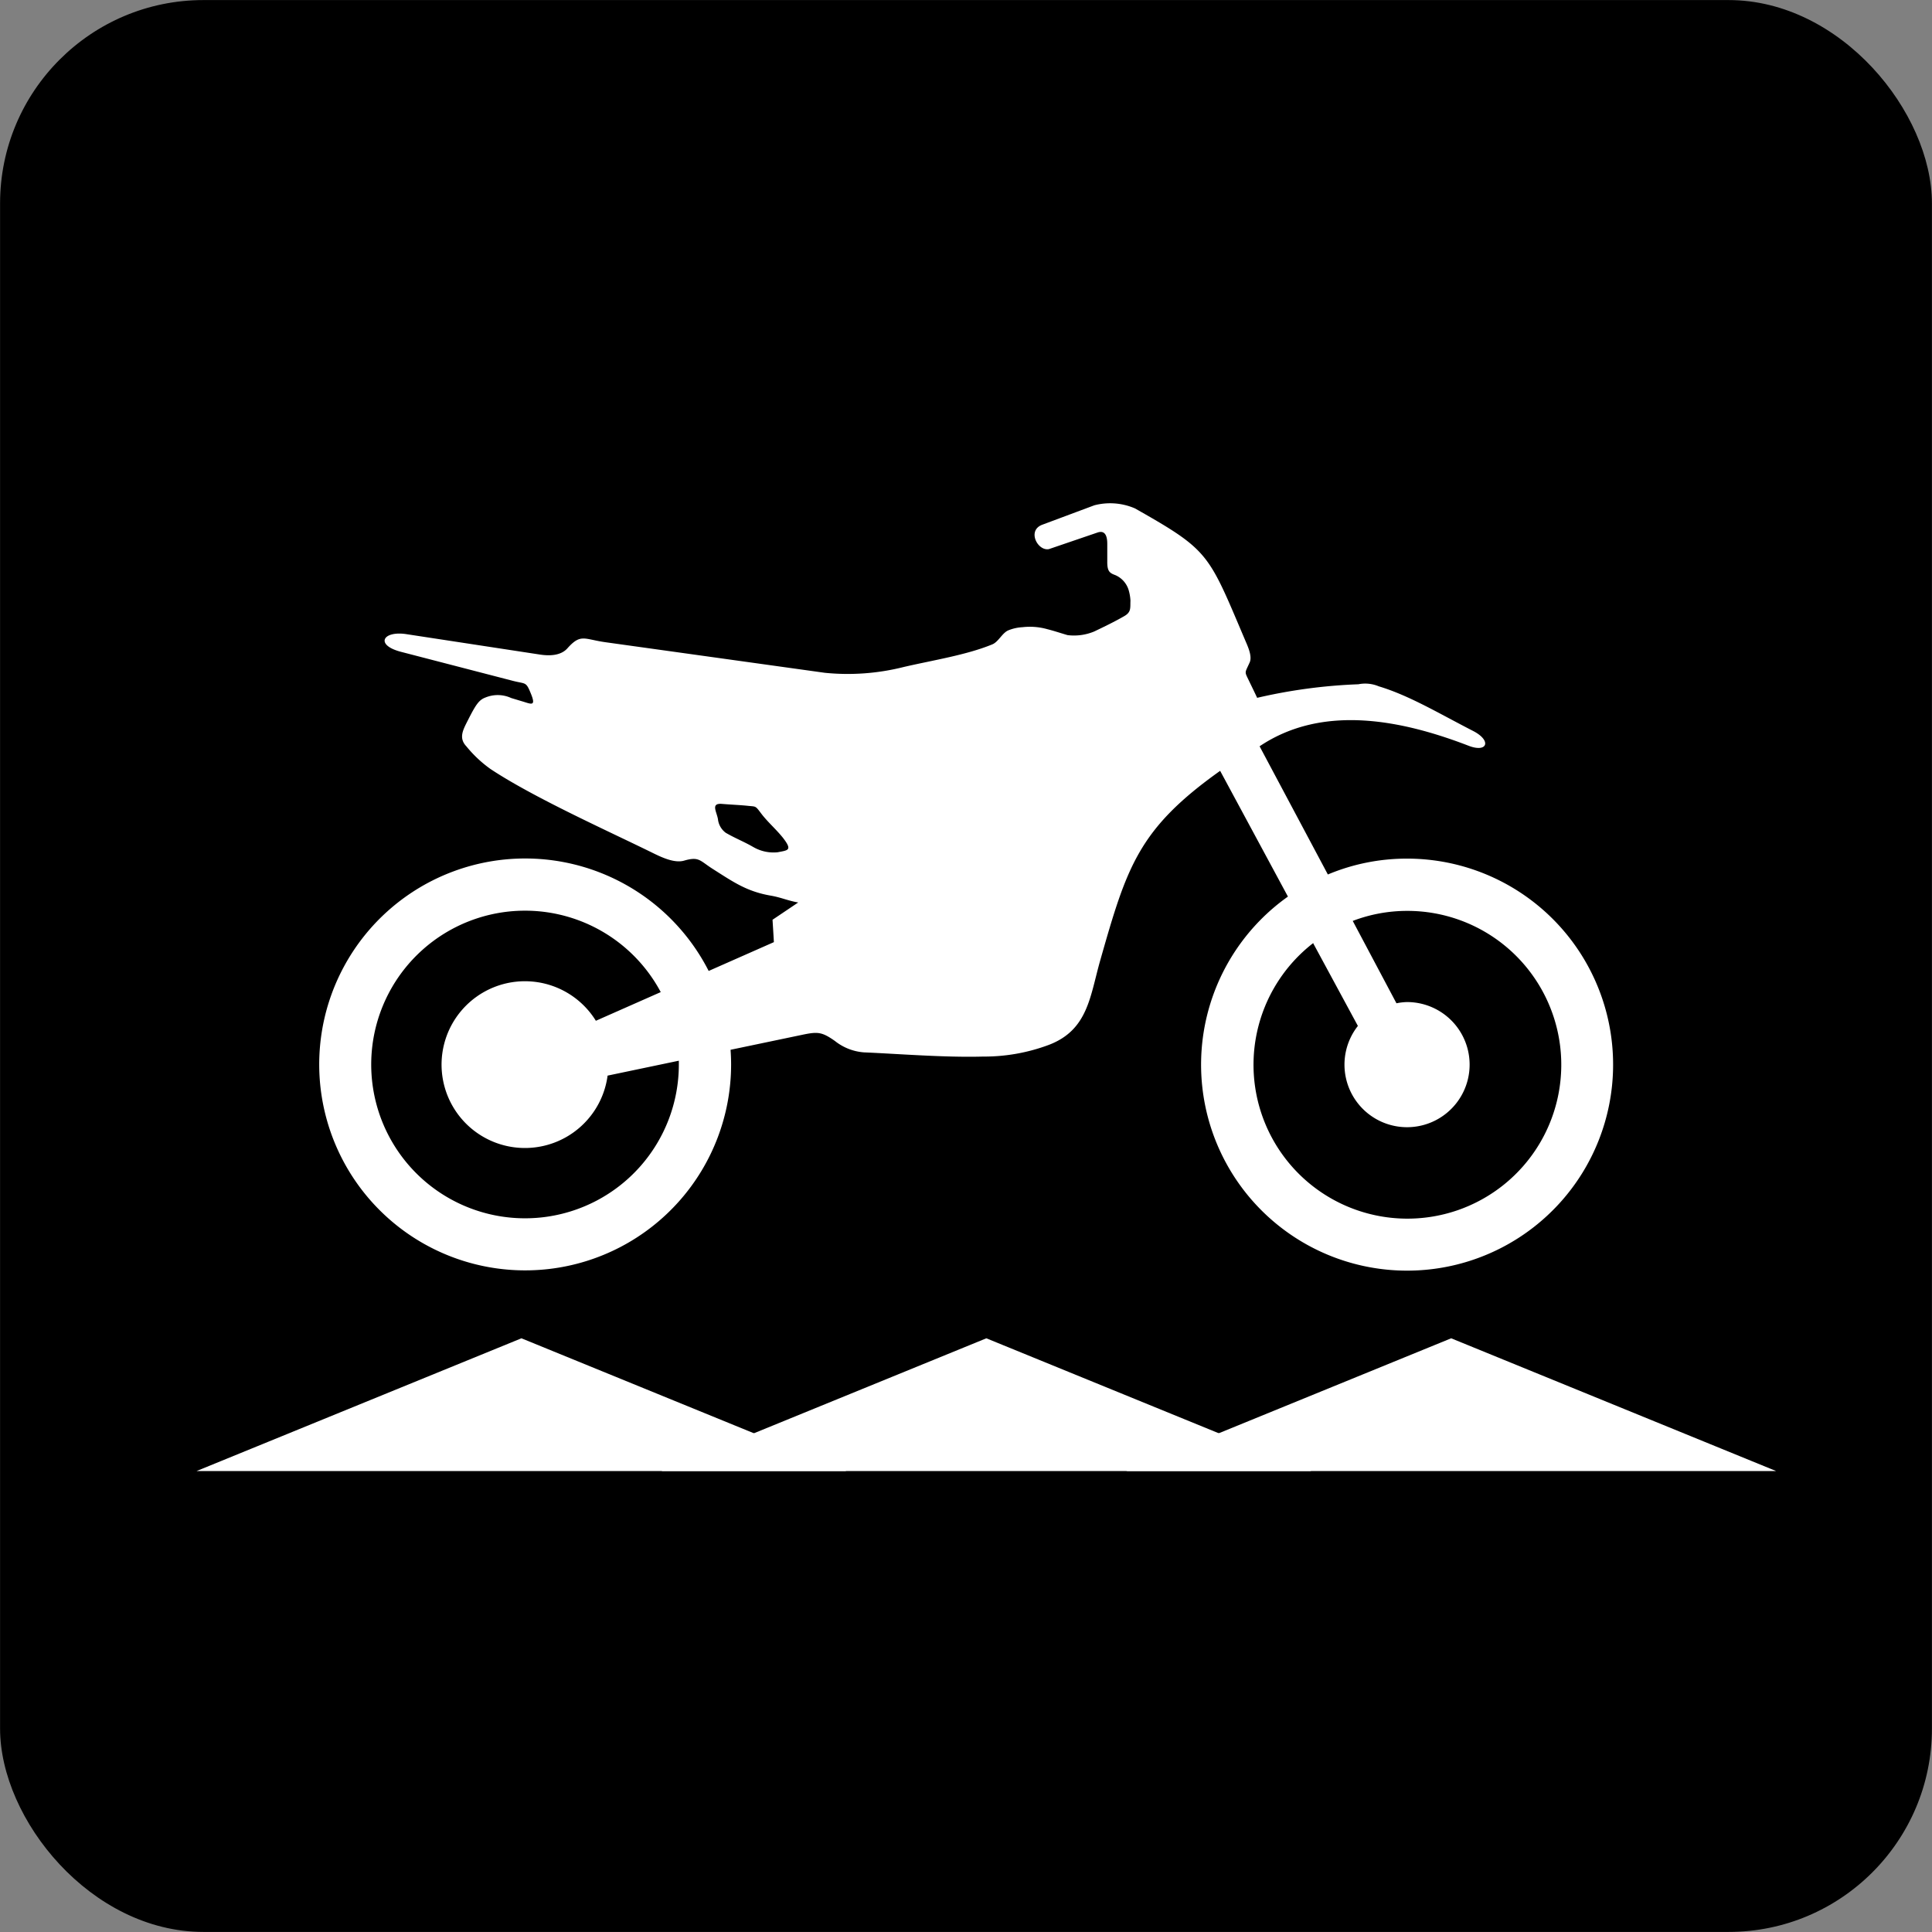
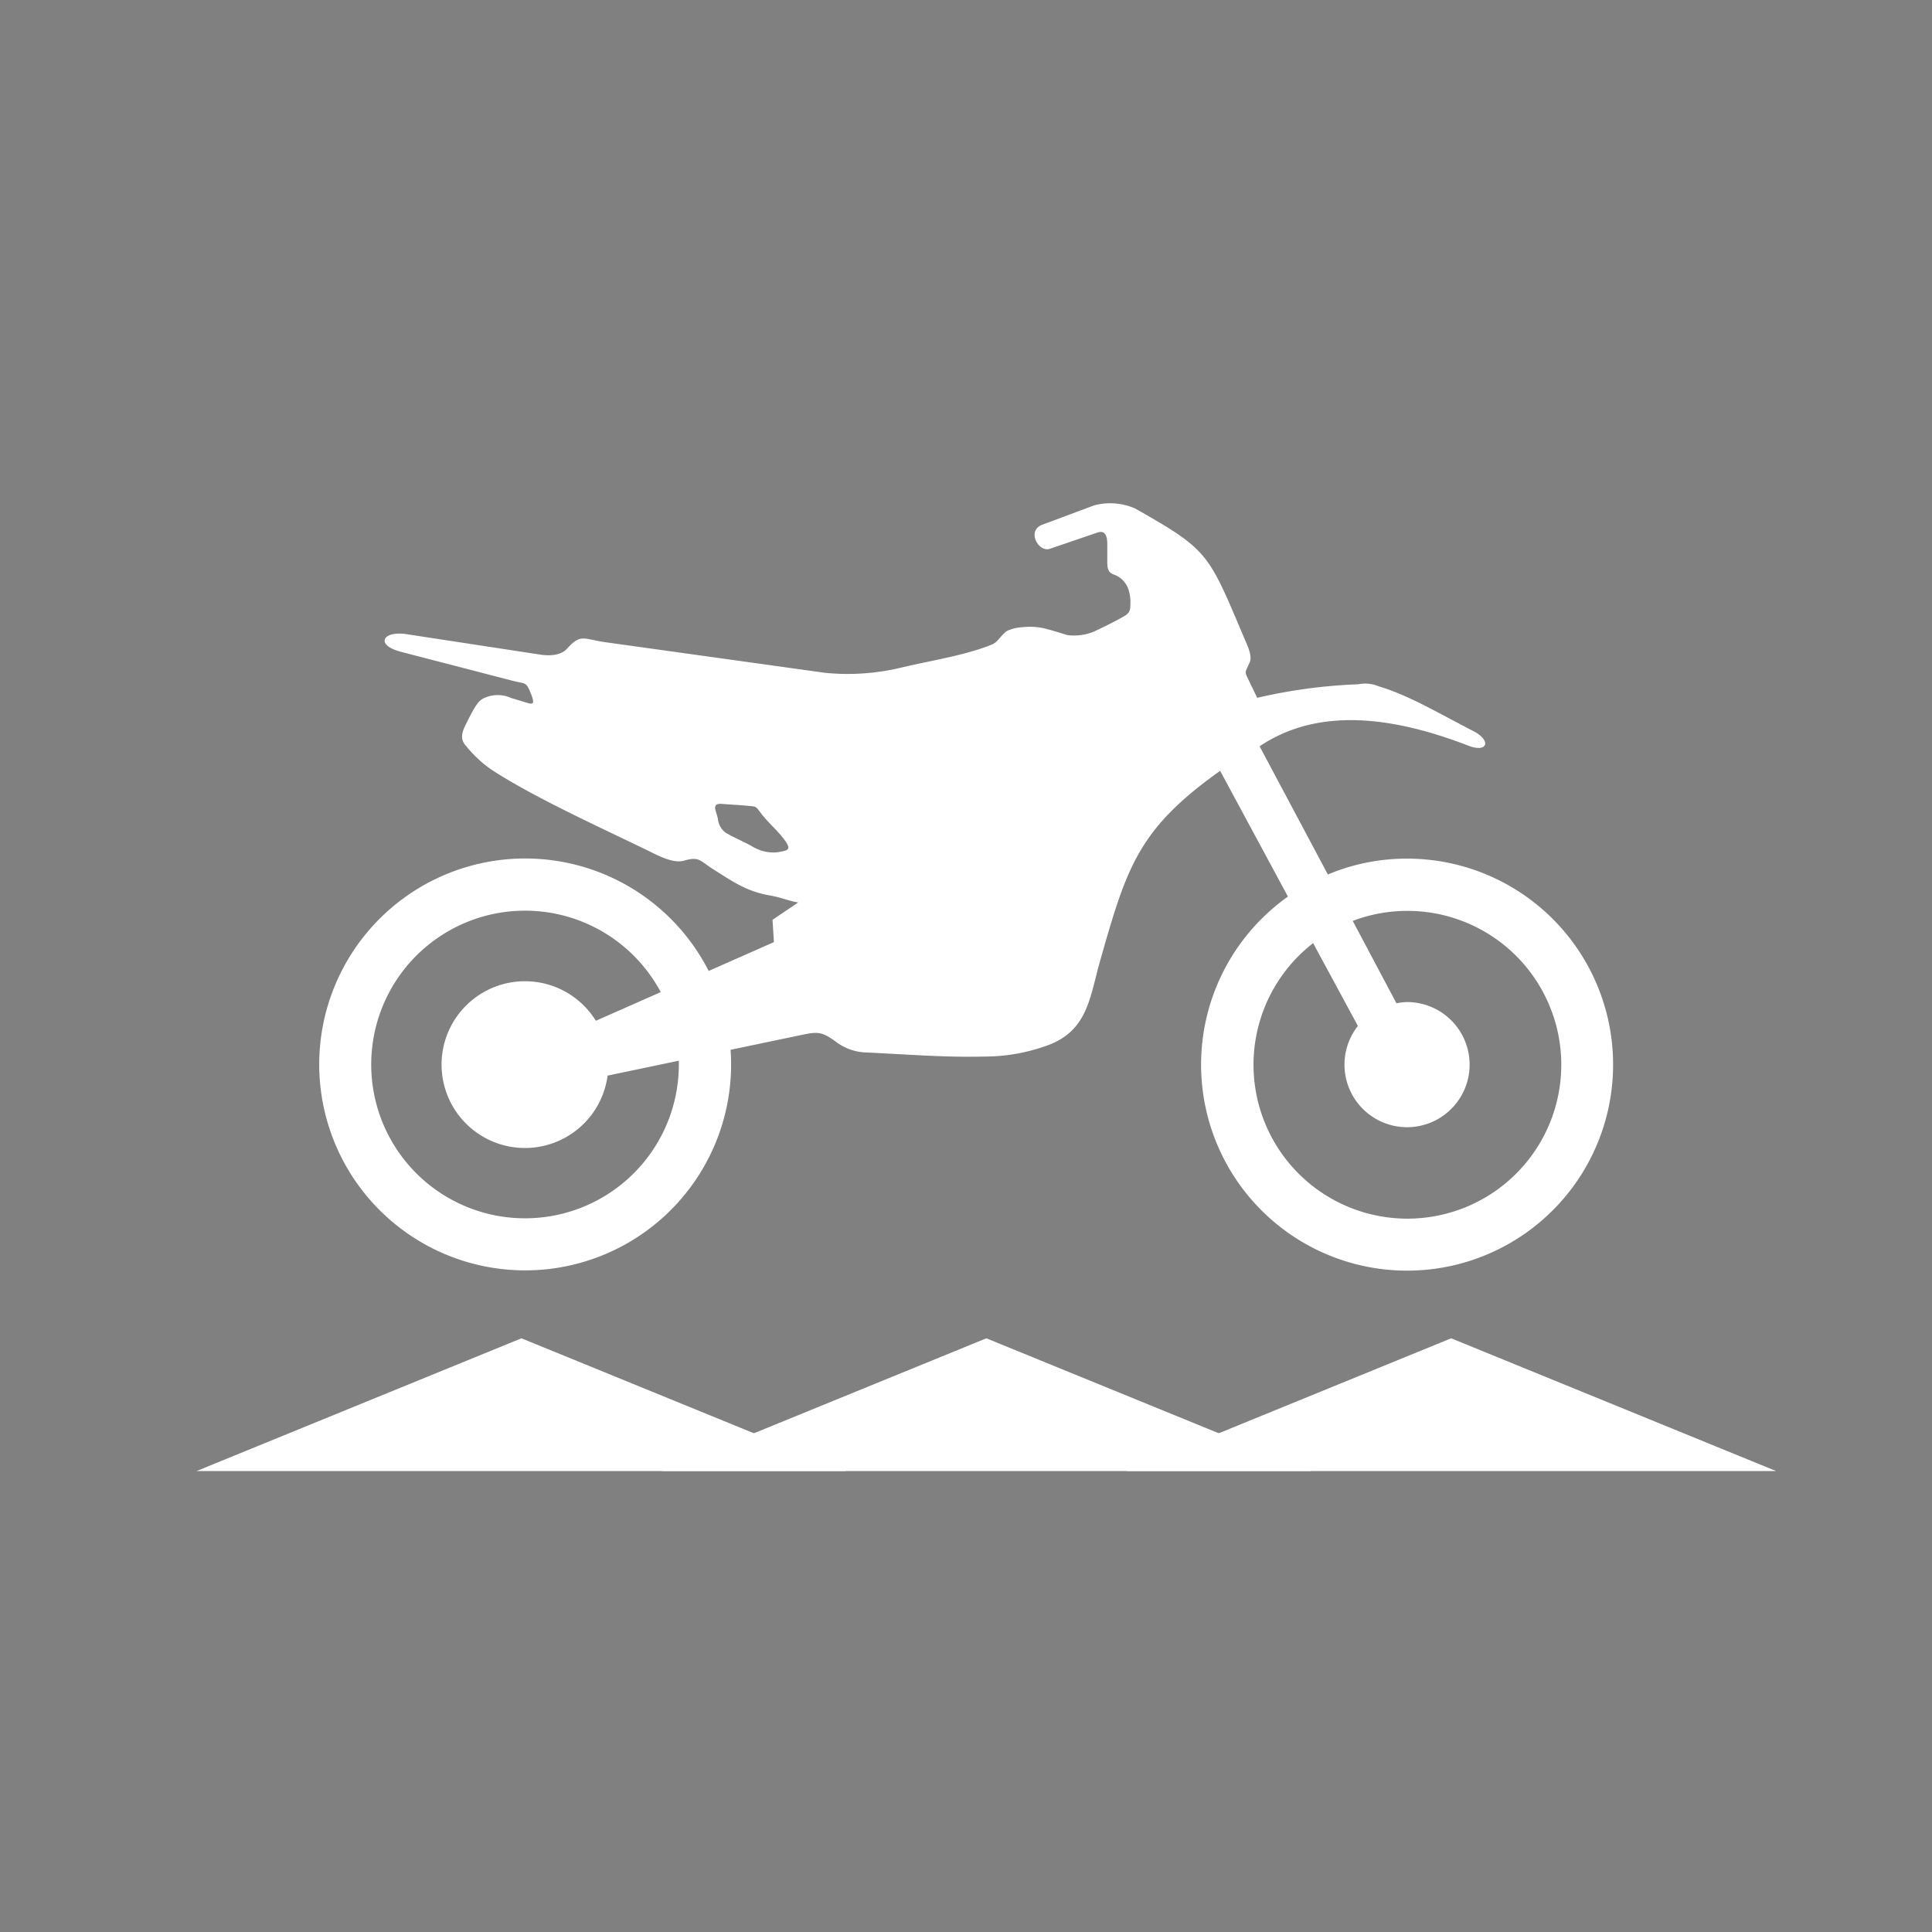
<svg xmlns="http://www.w3.org/2000/svg" id="Layer_1" data-name="Layer 1" viewBox="0 0 285 285">
  <rect x="0" y="0" width="285" height="285" fill="#808080" stroke="none" />
  <defs>
    <style>.cls-1{fill:#fff;fill-rule:evenodd;}</style>
  </defs>
-   <rect x="0.01" y="0.01" width="284.98" height="284.98" rx="30" />
  <path class="cls-1" d="M207.56,126.66a30.39,30.39,0,1,1-17.57,5.6l-10-18.55c-12.06,8.58-13.75,14.12-17.7,28-1.5,5.27-1.79,10.23-7.58,12.43a27.22,27.22,0,0,1-9.7,1.72c-5.64.16-12.57-.41-17.58-.62a7.82,7.82,0,0,1-4.28-1.69c-1.93-1.35-2.53-1.38-4.86-.89l-10.52,2.2c.05.72.08,1.44.08,2.17a30.38,30.38,0,1,1-3.31-13.8l9.62-4.25c-.06-1.1-.13-2.2-.2-3.3l3.79-2.55c-1.52-.26-2.48-.73-4-1-3.58-.61-5.54-2-8.61-3.95-1.92-1.22-2-1.86-4.2-1.23-1.49.45-3.52-.57-4.84-1.22-6.77-3.32-17.42-8.1-23.73-12.28a18.11,18.11,0,0,1-3.57-3.35c-1.21-1.27-.45-2.51.25-3.91,1.15-2.26,1.6-2.94,2.57-3.3a4.75,4.75,0,0,1,3.79.08l1.56.47c1.34.39,2.17.89,1.34-1.13-.74-1.82-.73-1.37-2.71-1.89L59.25,96.18c-4-1-2.82-3.18.72-2.63l19.63,3c1.39.22,3.09.2,4.08-.89,2-2.25,2.47-1.36,5.65-.92l32.36,4.51a33.8,33.8,0,0,0,11.63-.86c4.31-1,9.28-1.77,13.07-3.34.88-.36,1.44-1.65,2.32-2.05a6.43,6.43,0,0,1,2.13-.48,9.47,9.47,0,0,1,3.64.29c1,.25,2,.59,3,.88a7.78,7.78,0,0,0,3.92-.53c1.51-.72,3-1.44,4.46-2.28,1.05-.61.85-1.22.9-2.28a6.86,6.86,0,0,0-.28-1.6,3.51,3.51,0,0,0-1.95-2.16c-.89-.32-1.21-.6-1.19-2.08,0-.84,0-1.68,0-2.52,0-1.1-.28-2.08-1.45-1.68L154.74,81c-1.65.34-3.28-2.73-1-3.59l7.69-2.87a9.22,9.22,0,0,1,6,.46c11,6.23,10.78,6.57,16.22,19.37.38.9,1.11,2.39.7,3.34-.77,1.73-.8,1.24,0,2.94.37.76.74,1.52,1.1,2.29a78.64,78.64,0,0,1,14.93-2,5.15,5.15,0,0,1,3,.3c4.52,1.36,8.88,4,13.91,6.58,2.8,1.43,2.14,3.27-.65,2.19-9.79-3.77-21.49-6.2-30.83.08L195.88,129a30.06,30.06,0,0,1,11.68-2.34ZM97.47,146.35l-9.57,4.23a12.3,12.3,0,1,0,1.73,8.09l10.51-2.2v.58a22.69,22.69,0,1,1-2.67-10.7Zm96.21-7.27,6.63,12.26a9.23,9.23,0,1,0,7.25-3.52A8.53,8.53,0,0,0,206,148l-6.45-12.15a22.44,22.44,0,0,1,8.06-1.48,22.7,22.7,0,1,1-13.88,4.74Zm-87.77-18.23a2.88,2.88,0,0,0,1.15,2c1.47.85,2.6,1.26,4.08,2.11a5.94,5.94,0,0,0,3.59.76c1.5-.3,2.23-.25.76-2.14-1-1.25-2.25-2.32-3.19-3.56s-.71-1-2.18-1.17c-1.16-.11-2.41-.16-3.59-.26-1.73-.15-.82,1.11-.62,2.25Z" />
  <polygon class="cls-1" points="29 217 124.85 217 76.92 197.42 29 217" />
  <polygon class="cls-1" points="97.58 217 193.43 217 145.5 197.42 97.58 217" />
  <polygon class="cls-1" points="166.15 217 262 217 214.07 197.42 166.15 217" />
</svg>